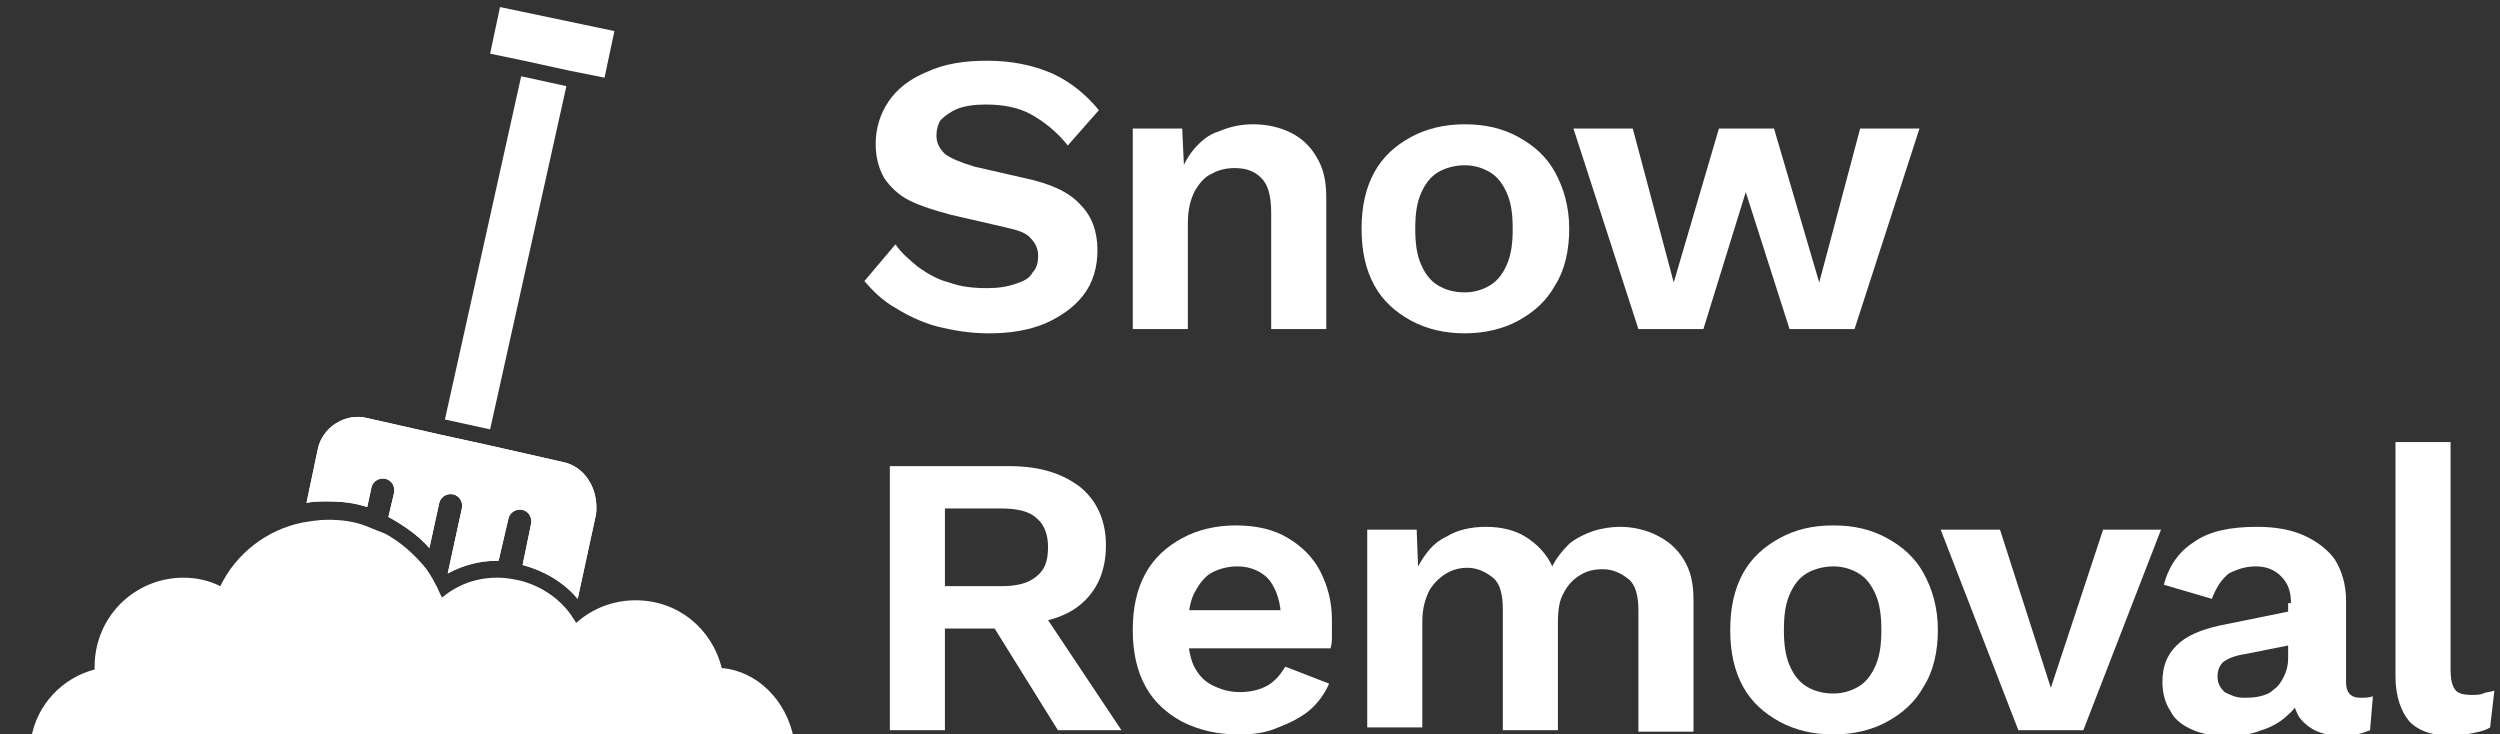
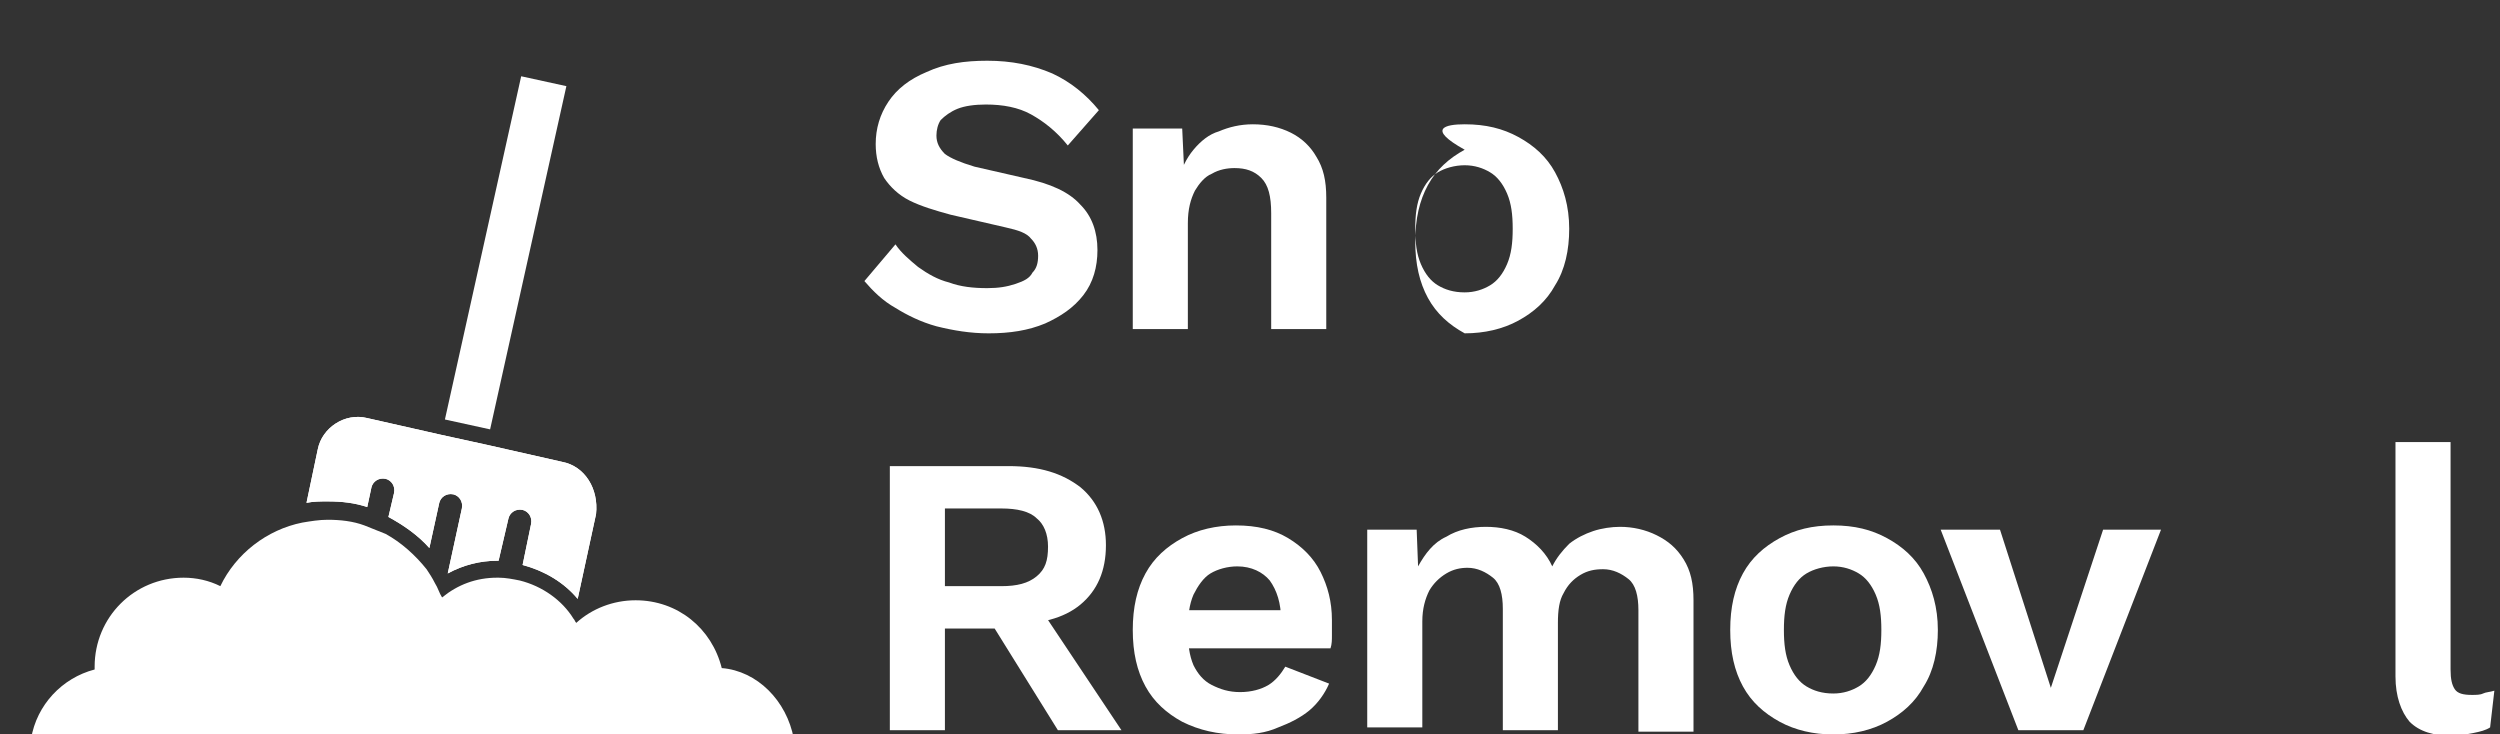
<svg xmlns="http://www.w3.org/2000/svg" xmlns:xlink="http://www.w3.org/1999/xlink" version="1.1" id="Layer_1" x="0px" y="0px" viewBox="0 0 177 52" style="enable-background:new 0 0 177 52;" xml:space="preserve">
  <rect x="0" y="0" width="177" height="52" fill="#333333" stroke="none" />
  <style type="text/css">
	.st0{fill:#FFFFFF;}
	.st1{clip-path:url(#SVGID_00000108995812657092917220000010698886105080379311_);}
</style>
  <path class="st0" d="M69.9,4.3c1.7,0,3.2,0.3,4.6,0.9c1.3,0.6,2.4,1.5,3.3,2.6l-2.2,2.5c-0.8-1-1.7-1.7-2.6-2.2  c-0.9-0.5-2-0.7-3.2-0.7c-0.8,0-1.5,0.1-2,0.3c-0.5,0.2-0.9,0.5-1.2,0.8c-0.2,0.3-0.3,0.7-0.3,1.1c0,0.5,0.2,0.9,0.6,1.3  c0.4,0.3,1.1,0.6,2.1,0.9l3.5,0.8c1.9,0.4,3.2,1,4,1.9c0.8,0.8,1.2,1.9,1.2,3.2c0,1.2-0.3,2.3-1,3.2c-0.7,0.9-1.6,1.5-2.7,2  c-1.2,0.5-2.5,0.7-4,0.7c-1.3,0-2.5-0.2-3.7-0.5c-1.1-0.3-2.1-0.8-2.9-1.3c-0.9-0.5-1.6-1.2-2.2-1.9l2.2-2.6c0.4,0.6,1,1.1,1.6,1.6  c0.7,0.5,1.4,0.9,2.2,1.1c0.8,0.3,1.7,0.4,2.7,0.4c0.8,0,1.4-0.1,2-0.3c0.6-0.2,1-0.4,1.2-0.8c0.3-0.3,0.4-0.7,0.4-1.2  c0-0.5-0.2-0.9-0.5-1.2c-0.3-0.4-0.9-0.6-1.8-0.8l-3.9-0.9c-1.1-0.3-2.1-0.6-2.9-1c-0.8-0.4-1.4-1-1.8-1.6c-0.4-0.7-0.6-1.5-0.6-2.4  c0-1.1,0.3-2.1,0.9-3c0.6-0.9,1.5-1.6,2.7-2.1C66.9,4.5,68.3,4.3,69.9,4.3z" />
  <path class="st0" d="M80.2,23.3V9.1h3.5l0.2,4.3l-0.5-0.5c0.2-0.9,0.6-1.7,1.1-2.3c0.5-0.6,1.1-1.1,1.8-1.3c0.7-0.3,1.5-0.5,2.4-0.5  c1,0,1.9,0.2,2.7,0.6c0.8,0.4,1.4,1,1.8,1.7c0.5,0.8,0.7,1.7,0.7,2.9v9.3H90v-8.2c0-1.2-0.2-2-0.7-2.5c-0.5-0.5-1.1-0.7-1.9-0.7  c-0.5,0-1.1,0.1-1.6,0.4c-0.5,0.2-0.9,0.7-1.2,1.2c-0.3,0.6-0.5,1.3-0.5,2.3v7.5H80.2z" />
-   <path class="st0" d="M103.7,8.8c1.5,0,2.7,0.3,3.8,0.9c1.1,0.6,2,1.4,2.6,2.5c0.6,1.1,1,2.4,1,4c0,1.5-0.3,2.9-1,4  c-0.6,1.1-1.5,1.9-2.6,2.5c-1.1,0.6-2.4,0.9-3.8,0.9c-1.4,0-2.7-0.3-3.8-0.9c-1.1-0.6-2-1.4-2.6-2.5c-0.6-1.1-0.9-2.4-0.9-4  c0-1.6,0.3-2.9,0.9-4c0.6-1.1,1.5-1.9,2.6-2.5C101,9.1,102.3,8.8,103.7,8.8z M103.7,11.7c-0.7,0-1.4,0.2-1.9,0.5  c-0.5,0.3-0.9,0.8-1.2,1.5c-0.3,0.7-0.4,1.5-0.4,2.5c0,1,0.1,1.8,0.4,2.5c0.3,0.7,0.7,1.2,1.2,1.5c0.5,0.3,1.1,0.5,1.9,0.5  c0.7,0,1.3-0.2,1.8-0.5c0.5-0.3,0.9-0.8,1.2-1.5c0.3-0.7,0.4-1.5,0.4-2.5c0-1-0.1-1.8-0.4-2.5c-0.3-0.7-0.7-1.2-1.2-1.5  C105,11.9,104.4,11.7,103.7,11.7z" />
-   <path class="st0" d="M131.7,9.1h4.2l-4.6,14.2h-4.6l-3.1-9.7l-3,9.7H116l-4.6-14.2h4.2l2.9,10.9l3.2-10.9h3.9l3.2,10.9L131.7,9.1z" />
+   <path class="st0" d="M103.7,8.8c1.5,0,2.7,0.3,3.8,0.9c1.1,0.6,2,1.4,2.6,2.5c0.6,1.1,1,2.4,1,4c0,1.5-0.3,2.9-1,4  c-0.6,1.1-1.5,1.9-2.6,2.5c-1.1,0.6-2.4,0.9-3.8,0.9c-1.1-0.6-2-1.4-2.6-2.5c-0.6-1.1-0.9-2.4-0.9-4  c0-1.6,0.3-2.9,0.9-4c0.6-1.1,1.5-1.9,2.6-2.5C101,9.1,102.3,8.8,103.7,8.8z M103.7,11.7c-0.7,0-1.4,0.2-1.9,0.5  c-0.5,0.3-0.9,0.8-1.2,1.5c-0.3,0.7-0.4,1.5-0.4,2.5c0,1,0.1,1.8,0.4,2.5c0.3,0.7,0.7,1.2,1.2,1.5c0.5,0.3,1.1,0.5,1.9,0.5  c0.7,0,1.3-0.2,1.8-0.5c0.5-0.3,0.9-0.8,1.2-1.5c0.3-0.7,0.4-1.5,0.4-2.5c0-1-0.1-1.8-0.4-2.5c-0.3-0.7-0.7-1.2-1.2-1.5  C105,11.9,104.4,11.7,103.7,11.7z" />
  <path class="st0" d="M71.4,33c2.2,0,3.8,0.5,5.1,1.5c1.2,1,1.8,2.4,1.8,4.1c0,1.8-0.6,3.2-1.8,4.2c-1.2,1-2.9,1.4-5,1.4L71,44.5  h-4.1v7.2H63V33H71.4z M70.9,41.5c1.1,0,1.9-0.2,2.5-0.7c0.6-0.5,0.8-1.1,0.8-2.1c0-0.9-0.3-1.6-0.8-2c-0.5-0.5-1.4-0.7-2.5-0.7h-4  v5.5H70.9z M73.2,42.4l6.2,9.3h-4.5l-5.1-8.2L73.2,42.4z" />
  <path class="st0" d="M87.7,52c-1.5,0-2.8-0.3-4-0.9c-1.1-0.6-2-1.4-2.6-2.5s-0.9-2.4-0.9-4s0.3-2.9,0.9-4c0.6-1.1,1.5-1.9,2.6-2.5  c1.1-0.6,2.4-0.9,3.8-0.9c1.5,0,2.7,0.3,3.7,0.9c1,0.6,1.8,1.4,2.3,2.4c0.5,1,0.8,2.1,0.8,3.4c0,0.4,0,0.7,0,1.1  c0,0.3,0,0.6-0.1,0.9H82.8v-2.7h9.8l-1.9,0.7c0-1.2-0.3-2.1-0.8-2.8c-0.5-0.6-1.3-1-2.3-1c-0.7,0-1.4,0.2-1.9,0.5  c-0.5,0.3-0.9,0.9-1.2,1.5c-0.3,0.7-0.4,1.5-0.4,2.5c0,1,0.1,1.8,0.4,2.5c0.3,0.6,0.7,1.1,1.3,1.4c0.6,0.3,1.2,0.5,2,0.5  c0.8,0,1.5-0.2,2-0.5s0.9-0.8,1.2-1.3l3.1,1.2c-0.3,0.7-0.8,1.4-1.4,1.9c-0.6,0.5-1.4,0.9-2.2,1.2C89.6,51.9,88.7,52,87.7,52z" />
  <path class="st0" d="M96.8,51.7V37.5h3.5l0.1,2.6c0.5-0.9,1.1-1.7,2-2.1c0.8-0.5,1.8-0.7,2.8-0.7c1,0,2,0.2,2.8,0.7  c0.8,0.5,1.5,1.2,1.9,2.1c0.3-0.6,0.7-1.1,1.2-1.6c0.5-0.4,1.1-0.7,1.7-0.9c0.6-0.2,1.3-0.3,1.9-0.3c0.9,0,1.8,0.2,2.6,0.6  c0.8,0.4,1.4,0.9,1.9,1.7c0.5,0.8,0.7,1.7,0.7,2.9v9.3h-3.9v-8.6c0-1-0.2-1.8-0.7-2.2c-0.5-0.4-1.1-0.7-1.8-0.7  c-0.6,0-1.1,0.1-1.6,0.4c-0.5,0.3-0.9,0.7-1.2,1.3c-0.3,0.5-0.4,1.2-0.4,2.1v7.6h-3.9v-8.6c0-1-0.2-1.8-0.7-2.2  c-0.5-0.4-1.1-0.7-1.8-0.7c-0.5,0-1,0.1-1.5,0.4c-0.5,0.3-0.9,0.7-1.2,1.2c-0.3,0.6-0.5,1.3-0.5,2.2v7.5H96.8z" />
  <path class="st0" d="M129.8,37.2c1.5,0,2.7,0.3,3.8,0.9c1.1,0.6,2,1.4,2.6,2.5c0.6,1.1,1,2.4,1,4c0,1.5-0.3,2.9-1,4  c-0.6,1.1-1.5,1.9-2.6,2.5c-1.1,0.6-2.4,0.9-3.8,0.9c-1.4,0-2.7-0.3-3.8-0.9s-2-1.4-2.6-2.5c-0.6-1.1-0.9-2.4-0.9-4  c0-1.6,0.3-2.9,0.9-4c0.6-1.1,1.5-1.9,2.6-2.5S128.3,37.2,129.8,37.2z M129.8,40.1c-0.7,0-1.4,0.2-1.9,0.5c-0.5,0.3-0.9,0.8-1.2,1.5  c-0.3,0.7-0.4,1.5-0.4,2.5c0,1,0.1,1.8,0.4,2.5c0.3,0.7,0.7,1.2,1.2,1.5c0.5,0.3,1.1,0.5,1.9,0.5c0.7,0,1.3-0.2,1.8-0.5  c0.5-0.3,0.9-0.8,1.2-1.5c0.3-0.7,0.4-1.5,0.4-2.5c0-1-0.1-1.8-0.4-2.5s-0.7-1.2-1.2-1.5C131.1,40.3,130.5,40.1,129.8,40.1z" />
  <path class="st0" d="M148.9,37.5h4.1l-5.5,14.2h-4.6l-5.5-14.2h4.2l3.6,11.2L148.9,37.5z" />
-   <path class="st0" d="M162.2,42.7c0-0.8-0.2-1.4-0.7-1.9c-0.5-0.5-1.1-0.7-1.8-0.7c-0.7,0-1.3,0.2-1.9,0.5c-0.5,0.4-0.9,1-1.2,1.8  l-3.4-1c0.3-1.2,1-2.3,2.1-3c1.1-0.8,2.6-1.1,4.5-1.1c1.3,0,2.4,0.2,3.3,0.6c0.9,0.4,1.7,1,2.2,1.7c0.5,0.8,0.8,1.8,0.8,2.9v5.8  c0,0.7,0.3,1.1,1,1.1c0.3,0,0.6,0,0.9-0.1l-0.2,2.4c-0.5,0.2-1.1,0.4-1.9,0.4c-0.7,0-1.3-0.1-1.8-0.3c-0.5-0.2-1-0.6-1.3-1  c-0.3-0.5-0.5-1.1-0.5-1.8v-0.1l0.7-0.1c-0.1,0.7-0.4,1.3-1,1.8c-0.5,0.5-1.2,0.9-1.9,1.1c-0.7,0.3-1.5,0.4-2.3,0.4  c-1,0-1.8-0.1-2.5-0.4c-0.7-0.3-1.3-0.7-1.6-1.3c-0.4-0.6-0.6-1.3-0.6-2.1c0-1.1,0.3-1.9,1-2.6c0.7-0.7,1.7-1.1,3-1.4l5.4-1.1l0,2.4  l-3.5,0.7c-0.7,0.1-1.2,0.3-1.5,0.5c-0.3,0.2-0.5,0.6-0.5,1.1c0,0.5,0.2,0.8,0.5,1.1c0.4,0.2,0.8,0.4,1.3,0.4c0.4,0,0.8,0,1.2-0.1  c0.4-0.1,0.7-0.2,1-0.5c0.3-0.2,0.5-0.5,0.7-0.9c0.2-0.4,0.3-0.8,0.3-1.3V42.7z" />
  <path class="st0" d="M173.5,31.3v16.1c0,0.7,0.1,1.1,0.3,1.4c0.2,0.3,0.6,0.4,1.2,0.4c0.3,0,0.6,0,0.8-0.1c0.2-0.1,0.5-0.1,0.8-0.2  l-0.3,2.6c-0.3,0.2-0.7,0.3-1.2,0.4c-0.5,0.1-1,0.2-1.4,0.2c-1.4,0-2.4-0.3-3.1-1c-0.6-0.7-1-1.8-1-3.2V31.3H173.5z" />
  <g>
    <defs>
      <rect id="SVGID_1_" width="58.4" height="52" />
    </defs>
    <clipPath id="SVGID_00000055708657979807950270000016039679801423326852_">
      <use xlink:href="#SVGID_1_" style="overflow:visible;" />
    </clipPath>
    <g style="clip-path:url(#SVGID_00000055708657979807950270000016039679801423326852_);">
      <path class="st0" d="M56.2,52.3h-54c0.4-2.4,2.2-4.3,4.5-4.9c0-0.1,0-0.2,0-0.2c0-3.5,2.8-6.3,6.3-6.3c0.9,0,1.8,0.2,2.6,0.6    c1.1-2.3,3.3-4,5.8-4.5c0.6-0.1,1.2-0.2,1.8-0.2c0.9,0,1.8,0.1,2.6,0.4c0.5,0.2,1,0.4,1.5,0.6c1.1,0.6,2.1,1.5,2.9,2.5    c0.2,0.3,0.4,0.6,0.6,1c0.2,0.3,0.3,0.7,0.5,1c1.1-0.9,2.4-1.4,3.9-1.4c0,0,0.1,0,0.1,0c0.5,0,1,0.1,1.5,0.2    c1.6,0.4,3,1.4,3.8,2.7c0.1,0.1,0.1,0.2,0.2,0.3c1.1-1,2.6-1.6,4.2-1.6c3,0,5.4,2,6.1,4.8C53.6,47.5,55.7,49.6,56.2,52.3z" />
      <path class="st0" d="M40.1,6.1l-5.4,24.3l-3.2-0.7l5.4-24.3L40.1,6.1z" />
      <path class="st0" d="M39.8,32.7l-5.3-1.2l-3.2-0.7L26,29.6c-1.6-0.4-3.2,0.7-3.5,2.2l-0.8,3.8c0.5-0.1,1-0.1,1.5-0.1    c1,0,1.9,0.1,2.8,0.4l0.3-1.4c0.1-0.4,0.5-0.7,1-0.6c0.4,0.1,0.7,0.5,0.6,1l-0.4,1.7c1.1,0.6,2.1,1.3,2.9,2.2l0.7-3.2    c0.1-0.4,0.5-0.7,1-0.6c0.4,0.1,0.7,0.5,0.6,1l-1,4.6c1.1-0.6,2.3-0.9,3.5-0.9c0,0,0.1,0,0.1,0l0.7-3c0.1-0.4,0.5-0.7,1-0.6    c0.4,0.1,0.7,0.5,0.6,1l-0.6,2.9c1.5,0.4,2.9,1.2,3.9,2.4l1.3-6C42.4,34.6,41.4,33,39.8,32.7z" />
      <path class="st0" d="M39.8,32.7l-5.3-1.2l-3.2-0.7L26,29.6c-1.6-0.4-3.2,0.7-3.5,2.2l-0.8,3.8c0.5-0.1,1-0.1,1.5-0.1    c1,0,1.9,0.1,2.8,0.4l0.3-1.4c0.1-0.4,0.5-0.7,1-0.6c0.4,0.1,0.7,0.5,0.6,1l-0.4,1.7c1.1,0.6,2.1,1.3,2.9,2.2l0.7-3.2    c0.1-0.4,0.5-0.7,1-0.6c0.4,0.1,0.7,0.5,0.6,1l-1,4.6c1.1-0.6,2.3-0.9,3.5-0.9c0,0,0.1,0,0.1,0l0.7-3c0.1-0.4,0.5-0.7,1-0.6    c0.4,0.1,0.7,0.5,0.6,1l-0.6,2.9c1.5,0.4,2.9,1.2,3.9,2.4l1.3-6C42.4,34.6,41.4,33,39.8,32.7z" />
-       <path class="st0" d="M43.5,2.2l-0.7,3.3L40.3,5l-3.2-0.7l-2.4-0.5l0.7-3.3L43.5,2.2z" />
    </g>
  </g>
</svg>